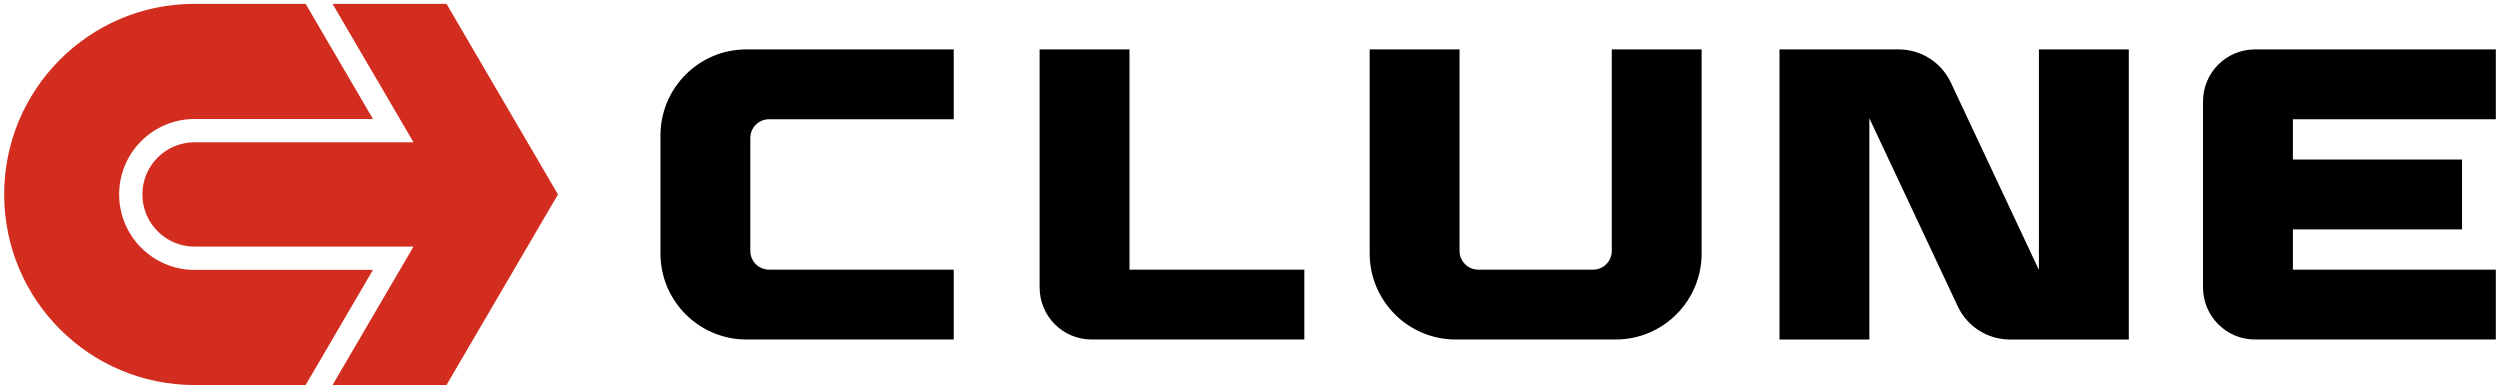
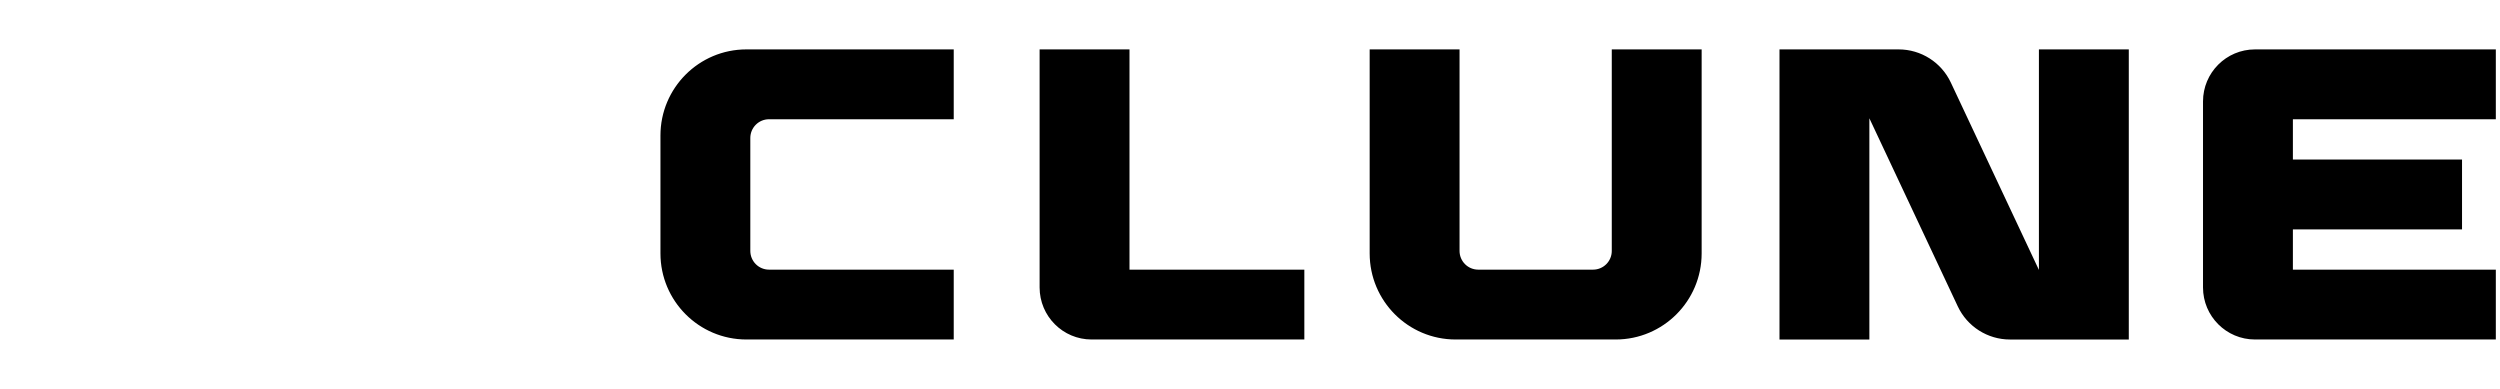
<svg xmlns="http://www.w3.org/2000/svg" width="315" height="49" viewBox="0 0 315 49" fill="none">
  <g clip-path="url(#clip0_2189_3380)">
    <path d="M83.217 17.073V31.928C83.217 37.92 88.066 42.776 94.047 42.776H120.17V33.975H96.896C95.595 33.975 94.54 32.918 94.54 31.616V17.384C94.54 16.082 95.595 15.025 96.896 15.025H120.17V6.224H94.047C88.065 6.224 83.217 11.081 83.217 17.072V17.073ZM203.084 31.616C203.084 32.918 202.029 33.975 200.728 33.975H186.259C184.958 33.975 183.903 32.918 183.903 31.616V6.224H172.578V31.928C172.578 37.92 177.428 42.776 183.408 42.776H203.577C209.559 42.776 214.407 37.919 214.407 31.928V6.224H203.083V31.616H203.084ZM142.316 6.224H130.991V36.217C130.991 39.839 133.922 42.776 137.539 42.776H164.347V33.975H142.316V6.224ZM314.474 15.026V6.225H284.125C280.51 6.225 277.579 9.161 277.579 12.783V36.218C277.579 39.84 280.51 42.776 284.125 42.776H314.474V33.975H288.904V28.902H310.216V20.101H288.904V15.028H314.474V15.026ZM256.903 34.012L245.805 10.402C244.607 7.852 242.045 6.225 239.232 6.225H224.216V42.778H235.541V14.903L246.679 38.6C247.877 41.15 250.439 42.778 253.252 42.778H268.228V6.225H256.903V34.014V34.012Z" fill="black" />
-     <path d="M56.258 0.485H41.901L52.101 17.925H24.502C20.883 17.925 17.939 20.874 17.939 24.498C17.939 28.123 20.883 31.072 24.502 31.072H52.101L41.901 48.512H56.259L70.305 24.498L56.259 0.484L56.258 0.485ZM24.5 34.005C19.267 34.005 15.011 29.741 15.011 24.5C15.011 19.258 19.267 14.995 24.5 14.995H46.996L38.509 0.485H24.5C11.26 0.485 0.526 11.236 0.526 24.498C0.526 37.761 11.26 48.512 24.5 48.512H38.509L46.996 34.002H24.5V34.005Z" fill="#D22D1F" />
  </g>
  <defs>
    <clipPath id="clip0_2189_3380">
      <rect width="315" height="49" fill="black" />
    </clipPath>
  </defs>
</svg>